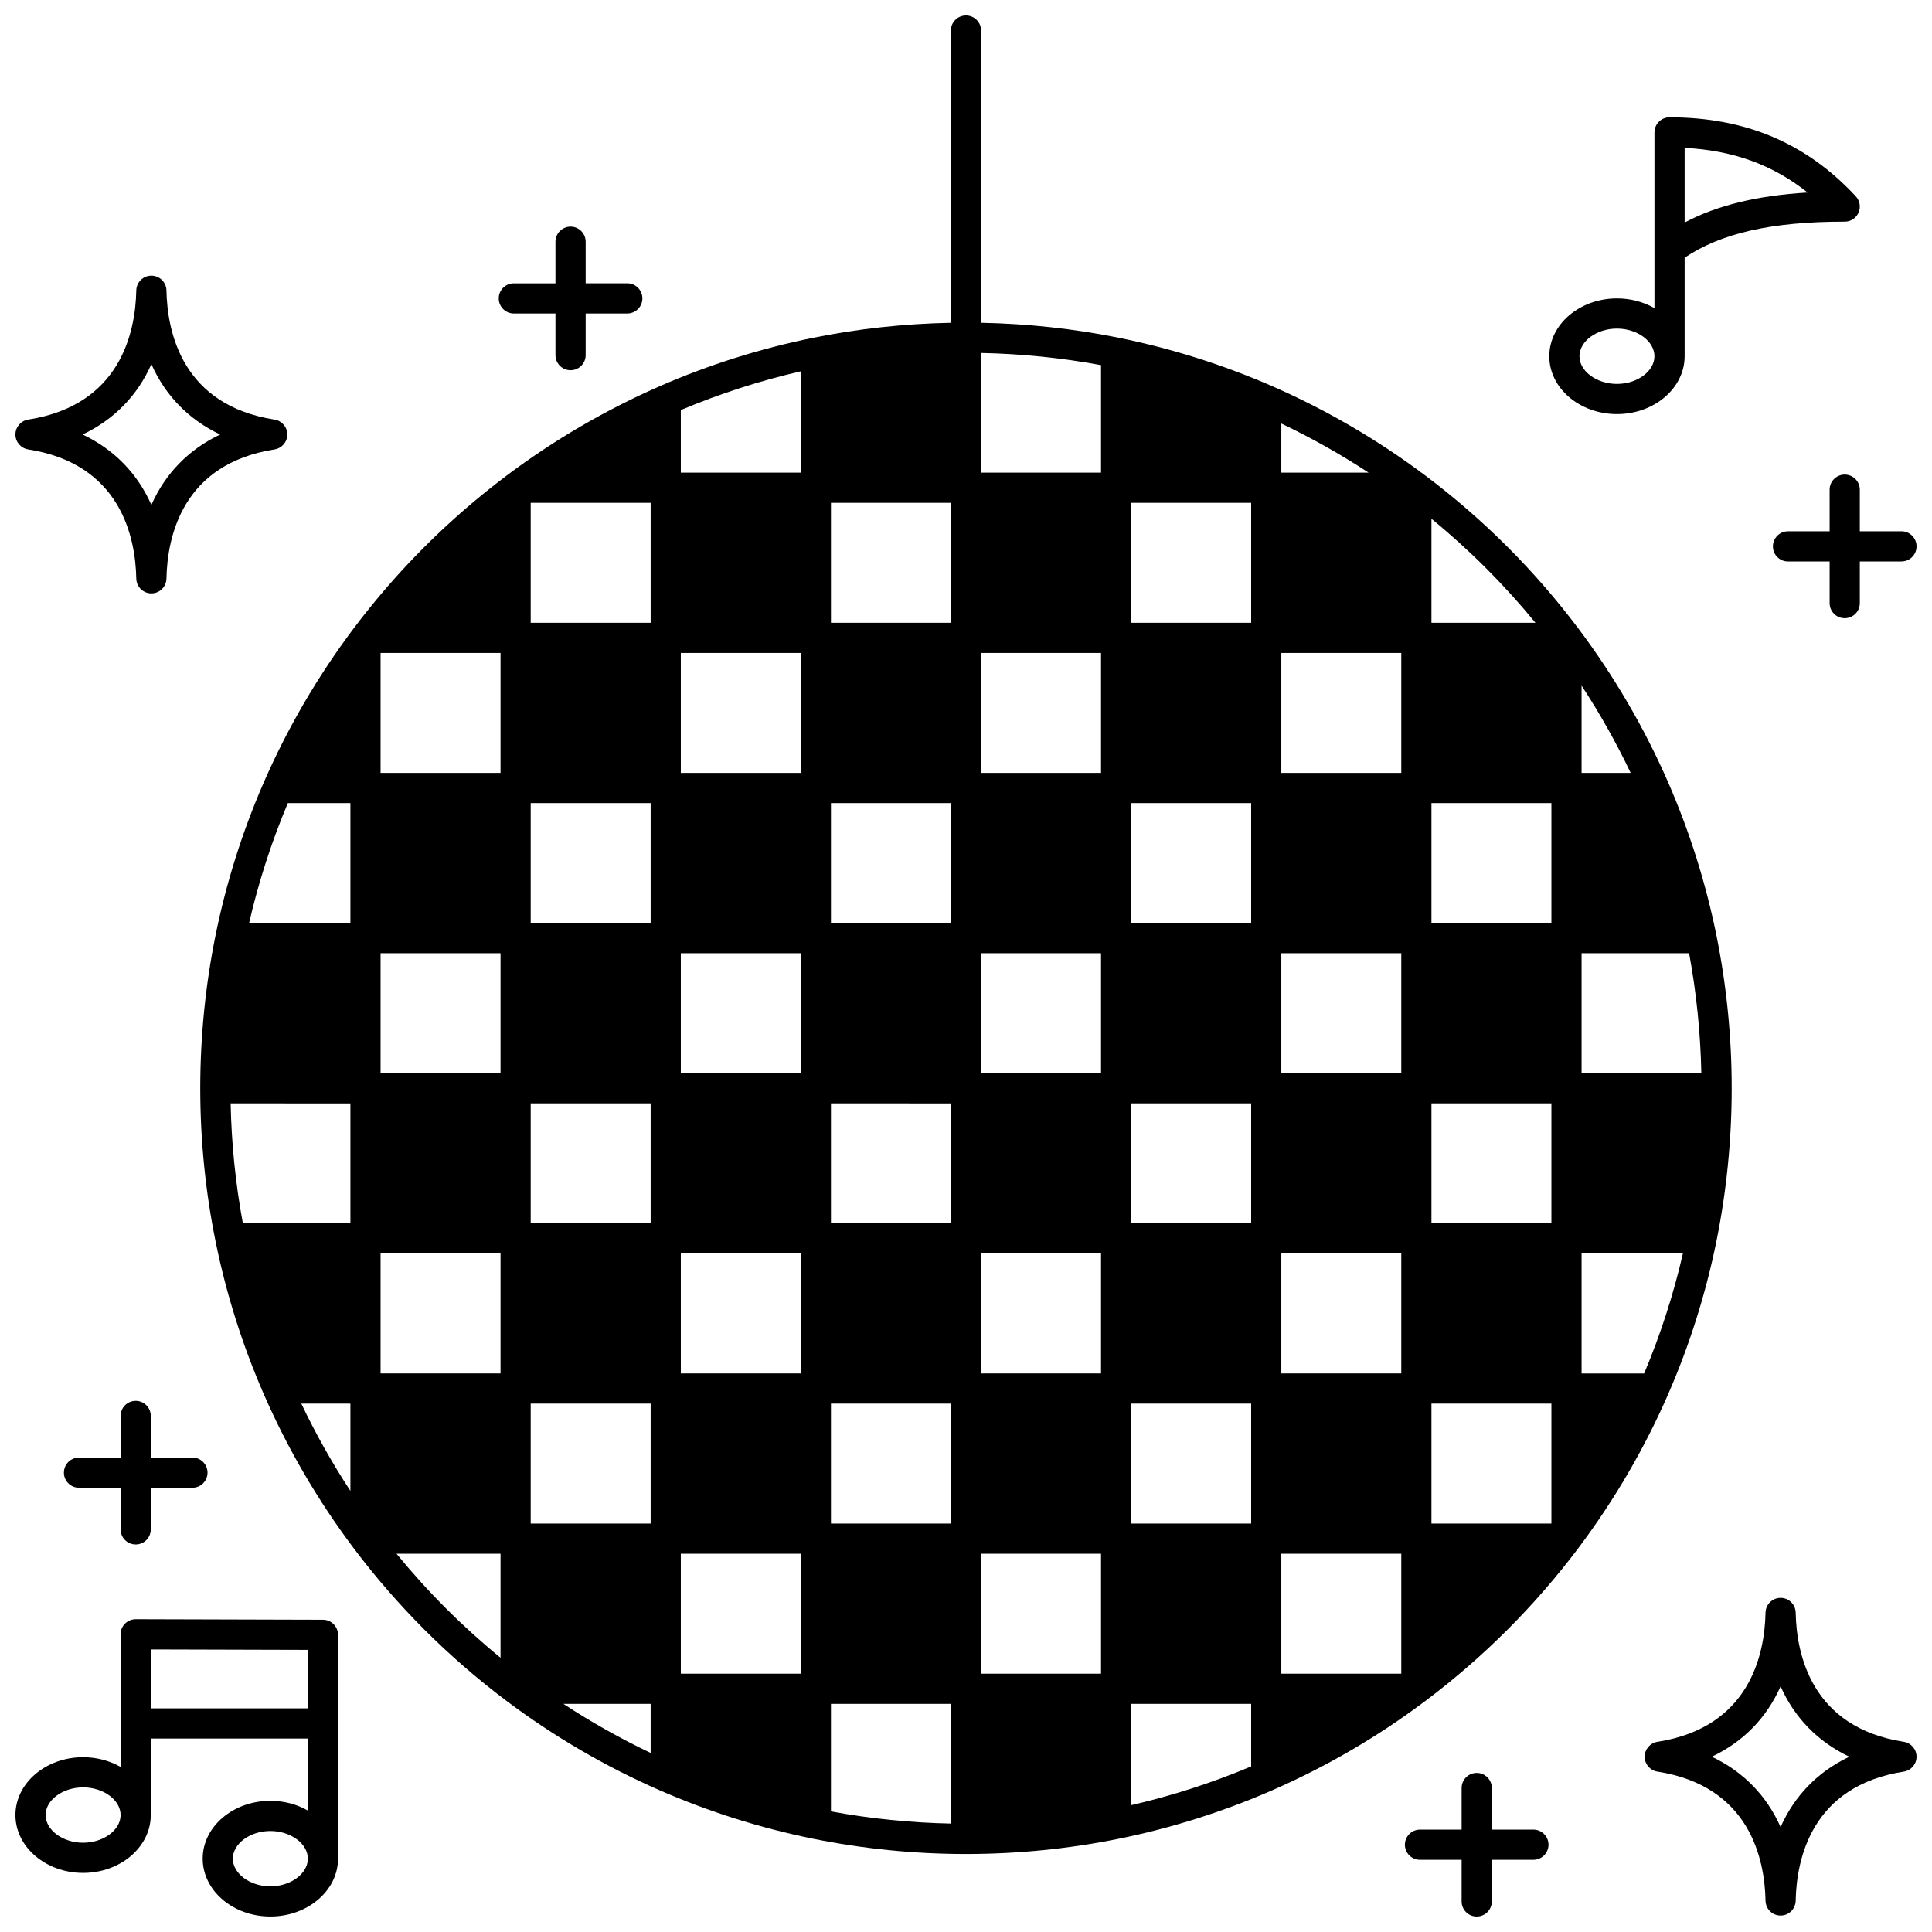
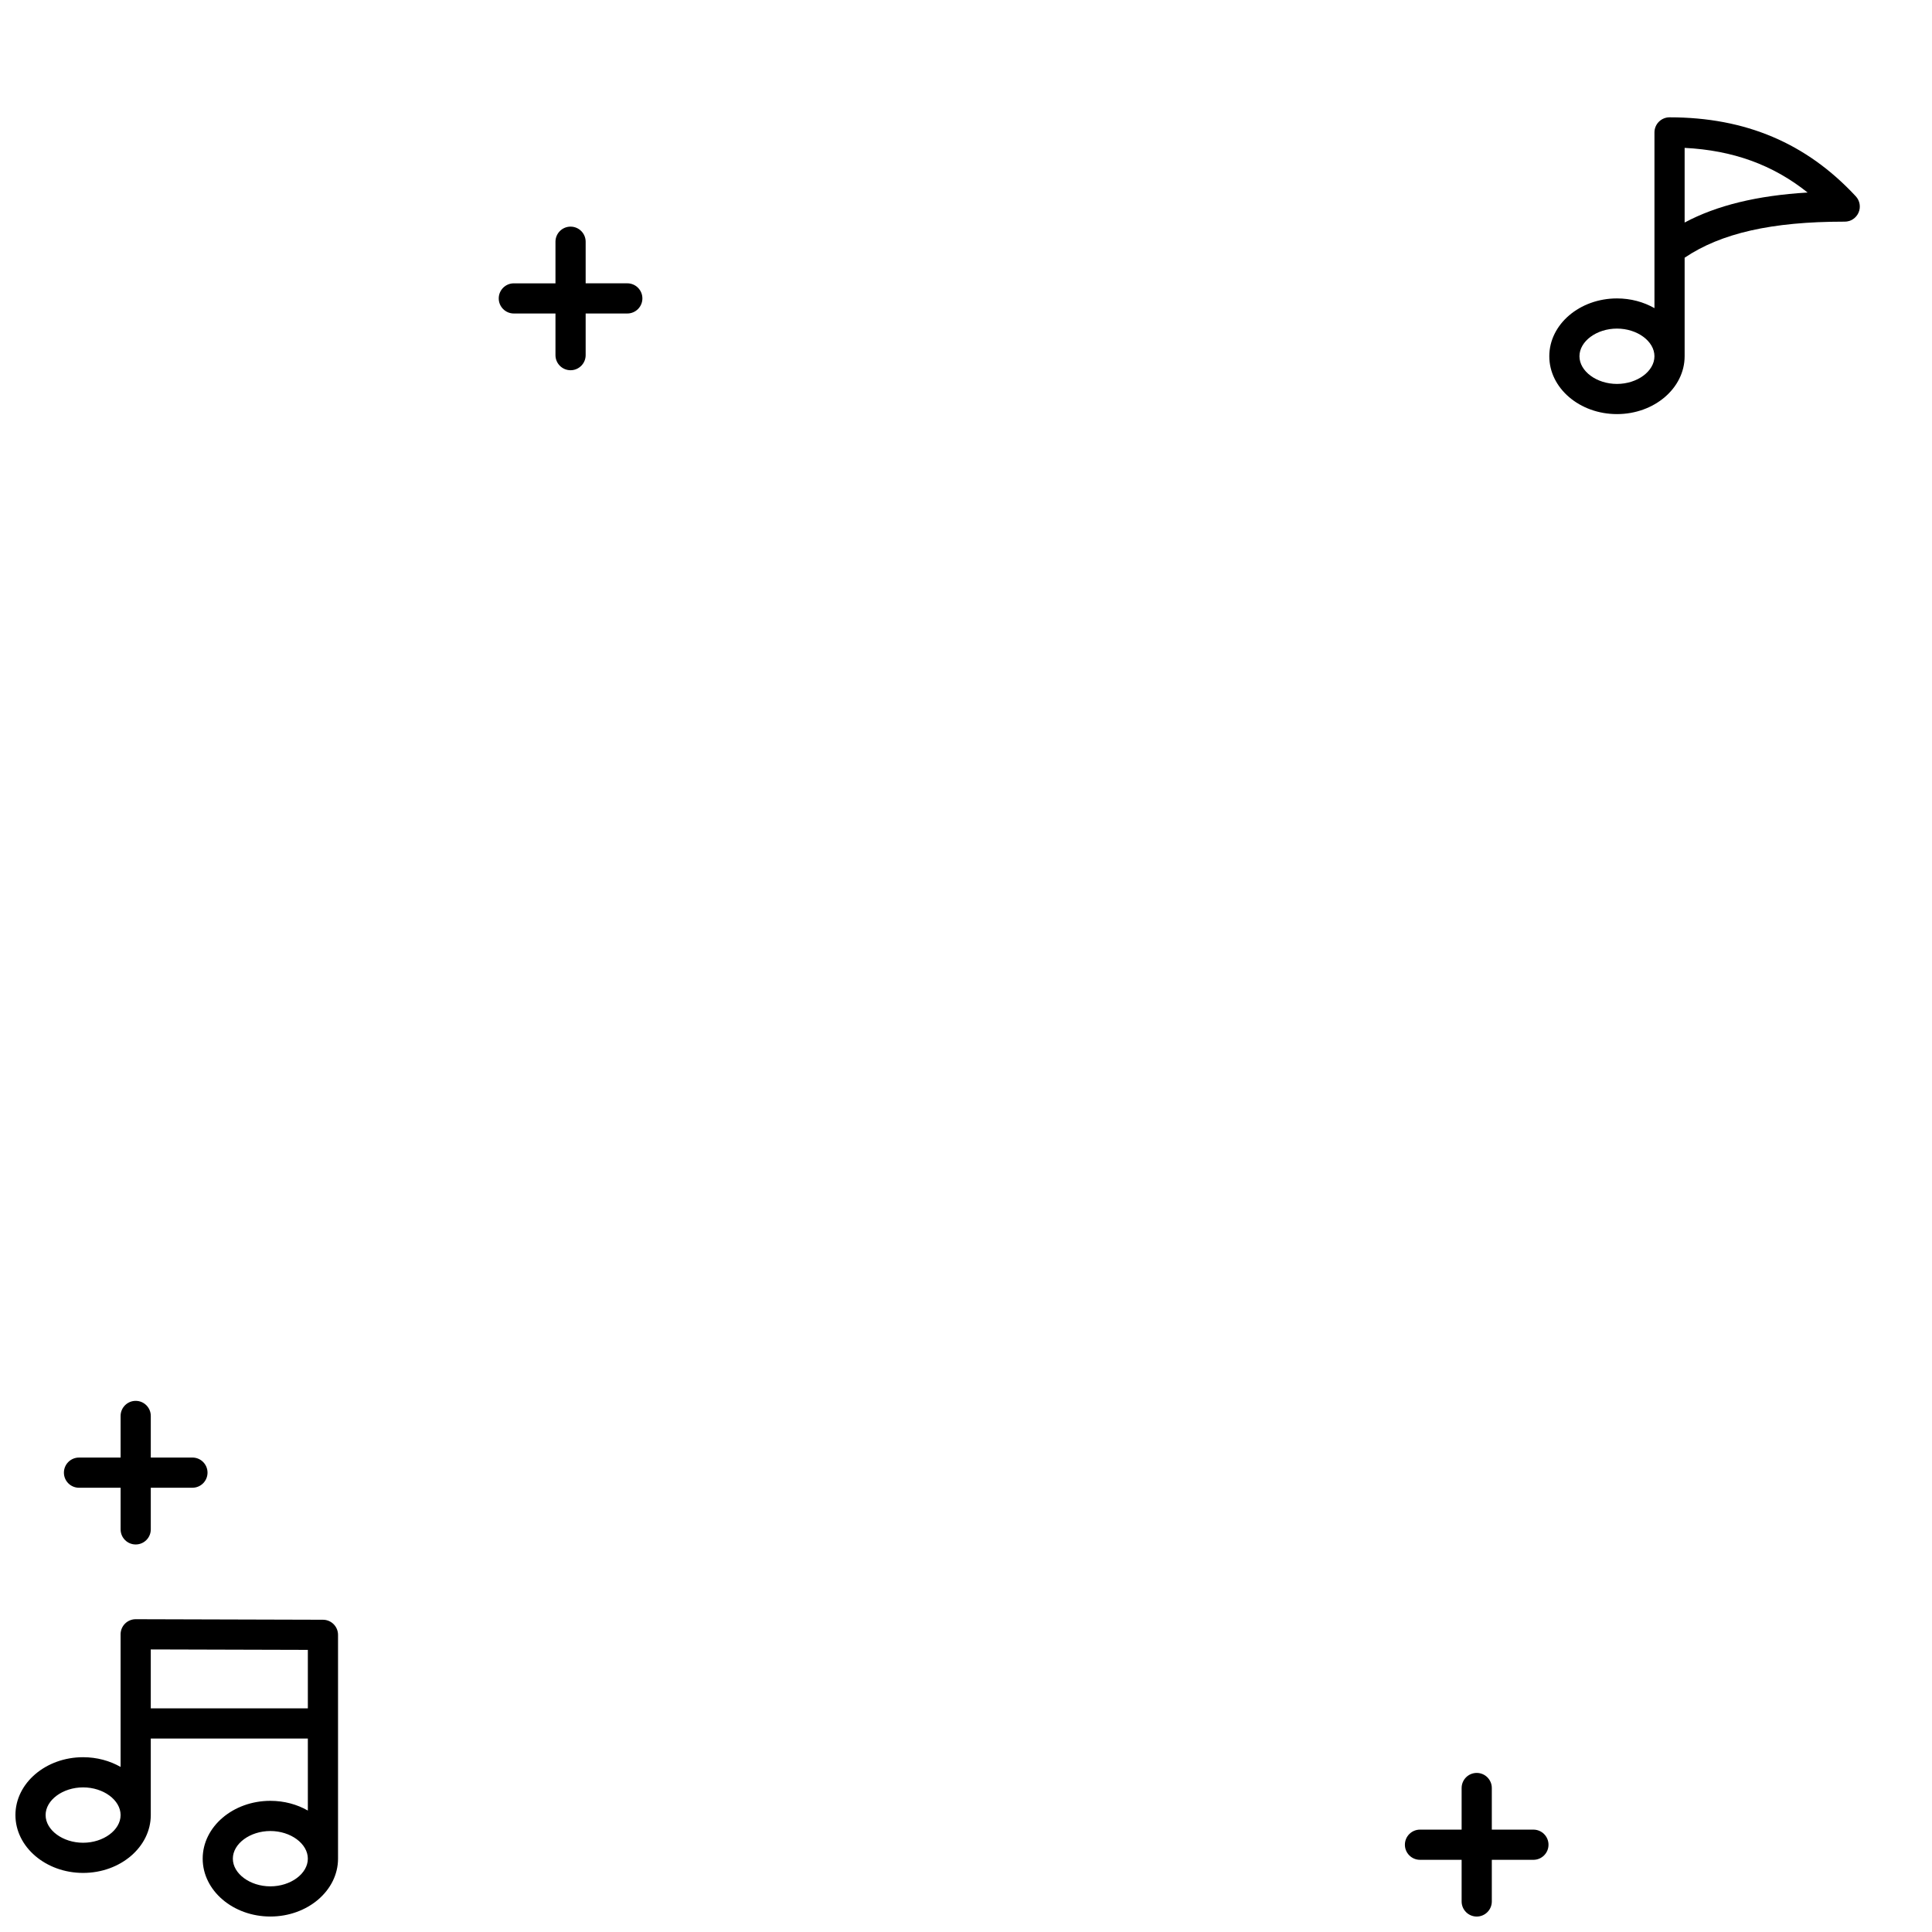
<svg xmlns="http://www.w3.org/2000/svg" width="800px" height="800px" version="1.1" viewBox="144 144 512 512">
  <defs>
    <clipPath id="f">
      <path d="m197 148.09h406v487.91h-406z" />
    </clipPath>
    <clipPath id="e">
-       <path d="m148.09 217h72.906v85h-72.906z" />
-     </clipPath>
+       </clipPath>
    <clipPath id="d">
-       <path d="m579 567h72.902v84.902h-72.902z" />
-     </clipPath>
+       </clipPath>
    <clipPath id="c">
-       <path d="m613 269h38.902v39h-38.902z" />
-     </clipPath>
+       </clipPath>
    <clipPath id="b">
      <path d="m516 613h39v38.902h-39z" />
    </clipPath>
    <clipPath id="a">
      <path d="m148.09 573h85.906v78.902h-85.906z" />
    </clipPath>
  </defs>
  <g clip-path="url(#f)">
-     <path d="m598.86 472.99c2.691-13.27 4.059-26.922 4.059-40.582 0-13.656-1.367-27.312-4.059-40.578-2.82-13.906-7.137-27.566-12.828-40.602-6.269-14.344-14.246-28-23.688-40.586-11.562-15.391-25.211-29.043-40.57-40.582-12.547-9.43-26.211-17.406-40.605-23.707-13-5.68-26.656-9.988-40.59-12.82-11.973-2.43-24.262-3.754-36.582-3.992l-0.004-77.445c0-2.207-1.789-4-4-4-2.207 0-4 1.789-4 4v77.449c-12.32 0.238-24.609 1.559-36.582 3.992-13.934 2.828-27.59 7.141-40.594 12.82-14.391 6.301-28.051 14.277-40.594 23.707-15.359 11.539-29.02 25.191-40.578 40.578-9.445 12.586-17.422 26.242-23.688 40.586-5.691 13.035-10.008 26.695-12.828 40.602-2.691 13.266-4.059 26.918-4.059 40.578s1.367 27.312 4.059 40.582c2.82 13.914 7.141 27.57 12.828 40.59 6.269 14.34 14.234 27.996 23.68 40.582 11.559 15.391 25.219 29.043 40.582 40.582 12.555 9.441 26.223 17.414 40.605 23.699 13.027 5.691 26.684 10.008 40.59 12.828 13.27 2.691 26.918 4.059 40.582 4.059 13.656 0 27.312-1.367 40.582-4.059 13.906-2.824 27.562-7.141 40.59-12.832 14.383-6.285 28.051-14.258 40.605-23.699 15.359-11.539 29.023-25.195 40.582-40.582 9.445-12.586 17.41-26.242 23.68-40.582 5.684-13.016 10-26.672 12.824-40.586zm-362 66.117c-4.859-7.418-9.211-15.152-13.008-23.133l13.008 0.004zm0-70.914h-28.496c-1.934-10.438-3.023-21.098-3.242-31.789l31.738 0.004zm0-79.57h-26.848c2.492-10.855 5.945-21.516 10.27-31.797h16.578zm39.785 194.7c-10.078-8.246-19.305-17.473-27.559-27.562l27.559-0.004zm0-75.348h-31.789v-31.789h31.789zm0-79.57h-31.789v-31.789h31.789zm0-79.578h-31.789v-31.789h31.789zm39.785 259.72c-7.992-3.801-15.723-8.152-23.129-13.008l23.129 0.004zm0-60.789h-31.789v-31.789l31.789 0.004zm0-79.57h-31.789v-31.789l31.789 0.004zm0-79.57h-31.789v-31.797h31.789zm0-79.578h-31.789v-31.789h31.789zm39.785 278.5h-31.789v-31.789h31.789zm0-79.57h-31.789v-31.789h31.789zm0-79.57h-31.789v-31.789h31.789zm0-79.578h-31.789v-31.789h31.789zm0-79.57h-31.789v-16.586c10.258-4.316 20.918-7.766 31.789-10.262zm39.785 358.01c-10.688-0.215-21.348-1.293-31.789-3.223v-28.5h31.789zm0-79.504h-31.789v-31.789l31.789 0.004zm0-79.57h-31.789v-31.789l31.789 0.004zm0-79.57h-31.789v-31.797h31.789zm0-79.578h-31.789v-31.789h31.789zm39.785 278.5h-31.789v-31.789h31.789zm0-79.57h-31.789v-31.789h31.789zm0-79.57h-31.789v-31.789h31.789zm0-79.578h-31.789v-31.789h31.789zm0-79.57h-31.789v-31.719c10.691 0.215 21.352 1.293 31.789 3.223zm39.785 342.86c-10.277 4.324-20.938 7.777-31.789 10.27v-26.848h31.789zm0-64.359h-31.789v-31.789h31.789zm0-79.57h-31.789v-31.789h31.789zm0-79.57h-31.789v-31.797h31.789zm0-79.578h-31.789v-31.789h31.789zm7.996-52.801c7.996 3.805 15.727 8.16 23.129 13.016h-23.129zm31.789 331.3h-31.789v-31.789h31.789zm0-79.57h-31.789v-31.789l31.789 0.004zm0-79.57h-31.789v-31.789l31.789 0.004zm0-79.578h-31.789v-31.789h31.789zm7.996-67.348c10.074 8.242 19.305 17.473 27.559 27.562h-27.559zm31.789 266.28h-31.789v-31.789h31.789zm0-79.57h-31.789v-31.789h31.789zm0-79.57h-31.789v-31.797h31.789zm7.996-62.926c4.859 7.418 9.211 15.152 13.008 23.133h-13.008zm0 70.926h28.496c1.934 10.438 3.023 21.094 3.242 31.789l-31.738-0.004zm0 111.36v-31.789h26.852c-2.492 10.859-5.945 21.516-10.27 31.789z" />
-   </g>
+     </g>
  <g clip-path="url(#e)">
-     <path d="m151.47 263.1c24.406 3.82 28.426 23.09 28.648 34.234 0.043 2.176 1.82 3.918 3.996 3.918 2.176 0 3.953-1.742 3.996-3.918 0.223-11.148 4.242-30.418 28.648-34.234 1.945-0.305 3.379-1.98 3.379-3.953 0-1.969-1.438-3.644-3.383-3.949-24.406-3.809-28.426-23.078-28.645-34.227-0.043-2.176-1.82-3.918-3.996-3.918-2.176 0-3.953 1.742-3.996 3.918-0.223 11.148-4.242 30.418-28.645 34.227-1.945 0.305-3.383 1.98-3.383 3.953 0 1.969 1.434 3.644 3.379 3.949zm32.648-22.59c3.703 8.344 9.895 14.691 18.23 18.641-8.336 3.953-14.527 10.305-18.23 18.648-3.703-8.344-9.891-14.695-18.23-18.648 8.336-3.949 14.527-10.297 18.23-18.641z" />
-   </g>
+     </g>
  <g clip-path="url(#d)">
    <path d="m648.52 605.6c-24.406-3.809-28.426-23.082-28.645-34.234-0.043-2.176-1.82-3.918-3.996-3.918-2.176 0-3.953 1.742-3.996 3.918-0.223 11.152-4.242 30.426-28.645 34.234-1.945 0.305-3.383 1.98-3.383 3.949s1.434 3.648 3.383 3.949c24.406 3.809 28.426 23.078 28.645 34.227 0.043 2.176 1.82 3.918 3.996 3.918 2.176 0 3.953-1.742 3.996-3.918 0.223-11.148 4.242-30.418 28.645-34.227 1.945-0.305 3.383-1.98 3.383-3.949s-1.434-3.644-3.383-3.949zm-32.645 22.59c-3.703-8.344-9.891-14.688-18.227-18.641 8.336-3.953 14.523-10.301 18.227-18.645 3.703 8.344 9.891 14.691 18.227 18.645-8.336 3.953-14.52 10.301-18.227 18.641z" />
  </g>
  <path d="m179.96 553.3c2.207 0 4-1.789 4-4v-11.035h11.035c2.207 0 4-1.789 4-4 0-2.207-1.789-4-4-4l-11.035 0.004v-11.027c0-2.207-1.789-4-4-4-2.207 0-4 1.789-4 4v11.027h-11.023c-2.207 0-4 1.789-4 4 0 2.207 1.789 4 4 4h11.027v11.035c0 2.207 1.789 3.996 3.996 3.996z" />
  <path d="m280.17 227.08h11.035v11.035c0 2.207 1.789 4 4 4 2.207 0 4-1.789 4-4v-11.035h11.035c2.207 0 4-1.789 4-4 0-2.207-1.789-4-4-4h-11.035v-11.02c0-2.207-1.789-4-4-4-2.207 0-4 1.789-4 4v11.027h-11.035c-2.207 0-4 1.789-4 4 0.004 2.203 1.793 3.992 4 3.992z" />
  <g clip-path="url(#c)">
    <path d="m632.87 269.77c-2.207 0-4 1.789-4 4v11.027h-11.027c-2.207 0-4 1.789-4 4 0 2.207 1.789 4 4 4h11.027v11.035c0 2.207 1.789 4 4 4 2.207 0 4-1.789 4-4v-11.035l11.035-0.008c2.207 0 4-1.789 4-4 0-2.207-1.789-4-4-4h-11.035v-11.027c-0.004-2.203-1.793-3.992-4-3.992z" />
  </g>
  <g clip-path="url(#b)">
    <path d="m550.37 628.87h-11.023v-11.027c0-2.207-1.789-4-4-4-2.207 0-4 1.789-4 4v11.027h-11.035c-2.207 0-4 1.789-4 4 0 2.207 1.789 4 4 4h11.035v11.035c0 2.207 1.789 4 4 4 2.207 0 4-1.789 4-4v-11.035h11.023c2.207 0 4-1.789 4-4 0-2.207-1.793-4-4-4z" />
  </g>
  <g clip-path="url(#a)">
    <path d="m229.59 573.25-49.621-0.141h-0.012c-1.059 0-2.074 0.418-2.824 1.168-0.754 0.75-1.176 1.77-1.176 2.832v35.148c-2.848-1.625-6.262-2.578-9.934-2.578-9.887-0.004-17.934 6.875-17.934 15.328s8.047 15.336 17.934 15.336c9.887 0 17.934-6.879 17.934-15.336v-20.281h41.625v19.09c-2.848-1.625-6.262-2.578-9.934-2.578-9.891 0-17.934 6.875-17.934 15.324 0 8.453 8.047 15.336 17.934 15.336 9.887 0 17.934-6.879 17.934-15.336v-59.316c-0.004-2.203-1.789-3.992-3.992-3.996zm-63.566 59.098c-5.387 0-9.938-3.359-9.938-7.336s4.551-7.336 9.938-7.336c5.387 0 9.934 3.359 9.934 7.336 0.004 3.977-4.547 7.336-9.934 7.336zm49.621 11.555c-5.387 0-9.938-3.359-9.938-7.336 0-3.973 4.551-7.328 9.938-7.328 5.387 0 9.934 3.356 9.934 7.328 0.004 3.977-4.547 7.336-9.934 7.336zm9.938-47.172h-41.625v-15.613l41.625 0.117z" />
  </g>
  <path d="m572.51 253.74c9.887 0 17.934-6.879 17.934-15.336v-26.105c9.633-6.508 23.125-9.559 42.223-9.559h0.199 0.004c1.59 0 3.027-0.941 3.664-2.398 0.637-1.457 0.352-3.156-0.734-4.32-13.074-14.086-29.219-20.93-49.352-20.93-2.207 0-4 1.789-4 4v46.57c-2.848-1.625-6.262-2.578-9.934-2.578-9.891 0-17.934 6.875-17.934 15.324-0.004 8.457 8.043 15.332 17.93 15.332zm17.934-70.551c12.785 0.648 23.383 4.477 32.59 11.832-13.406 0.809-24.047 3.402-32.59 7.953zm-17.934 47.891c5.387 0 9.934 3.356 9.934 7.328 0 3.977-4.551 7.336-9.934 7.336-5.387 0-9.938-3.359-9.938-7.336 0.004-3.973 4.551-7.328 9.938-7.328z" />
</svg>